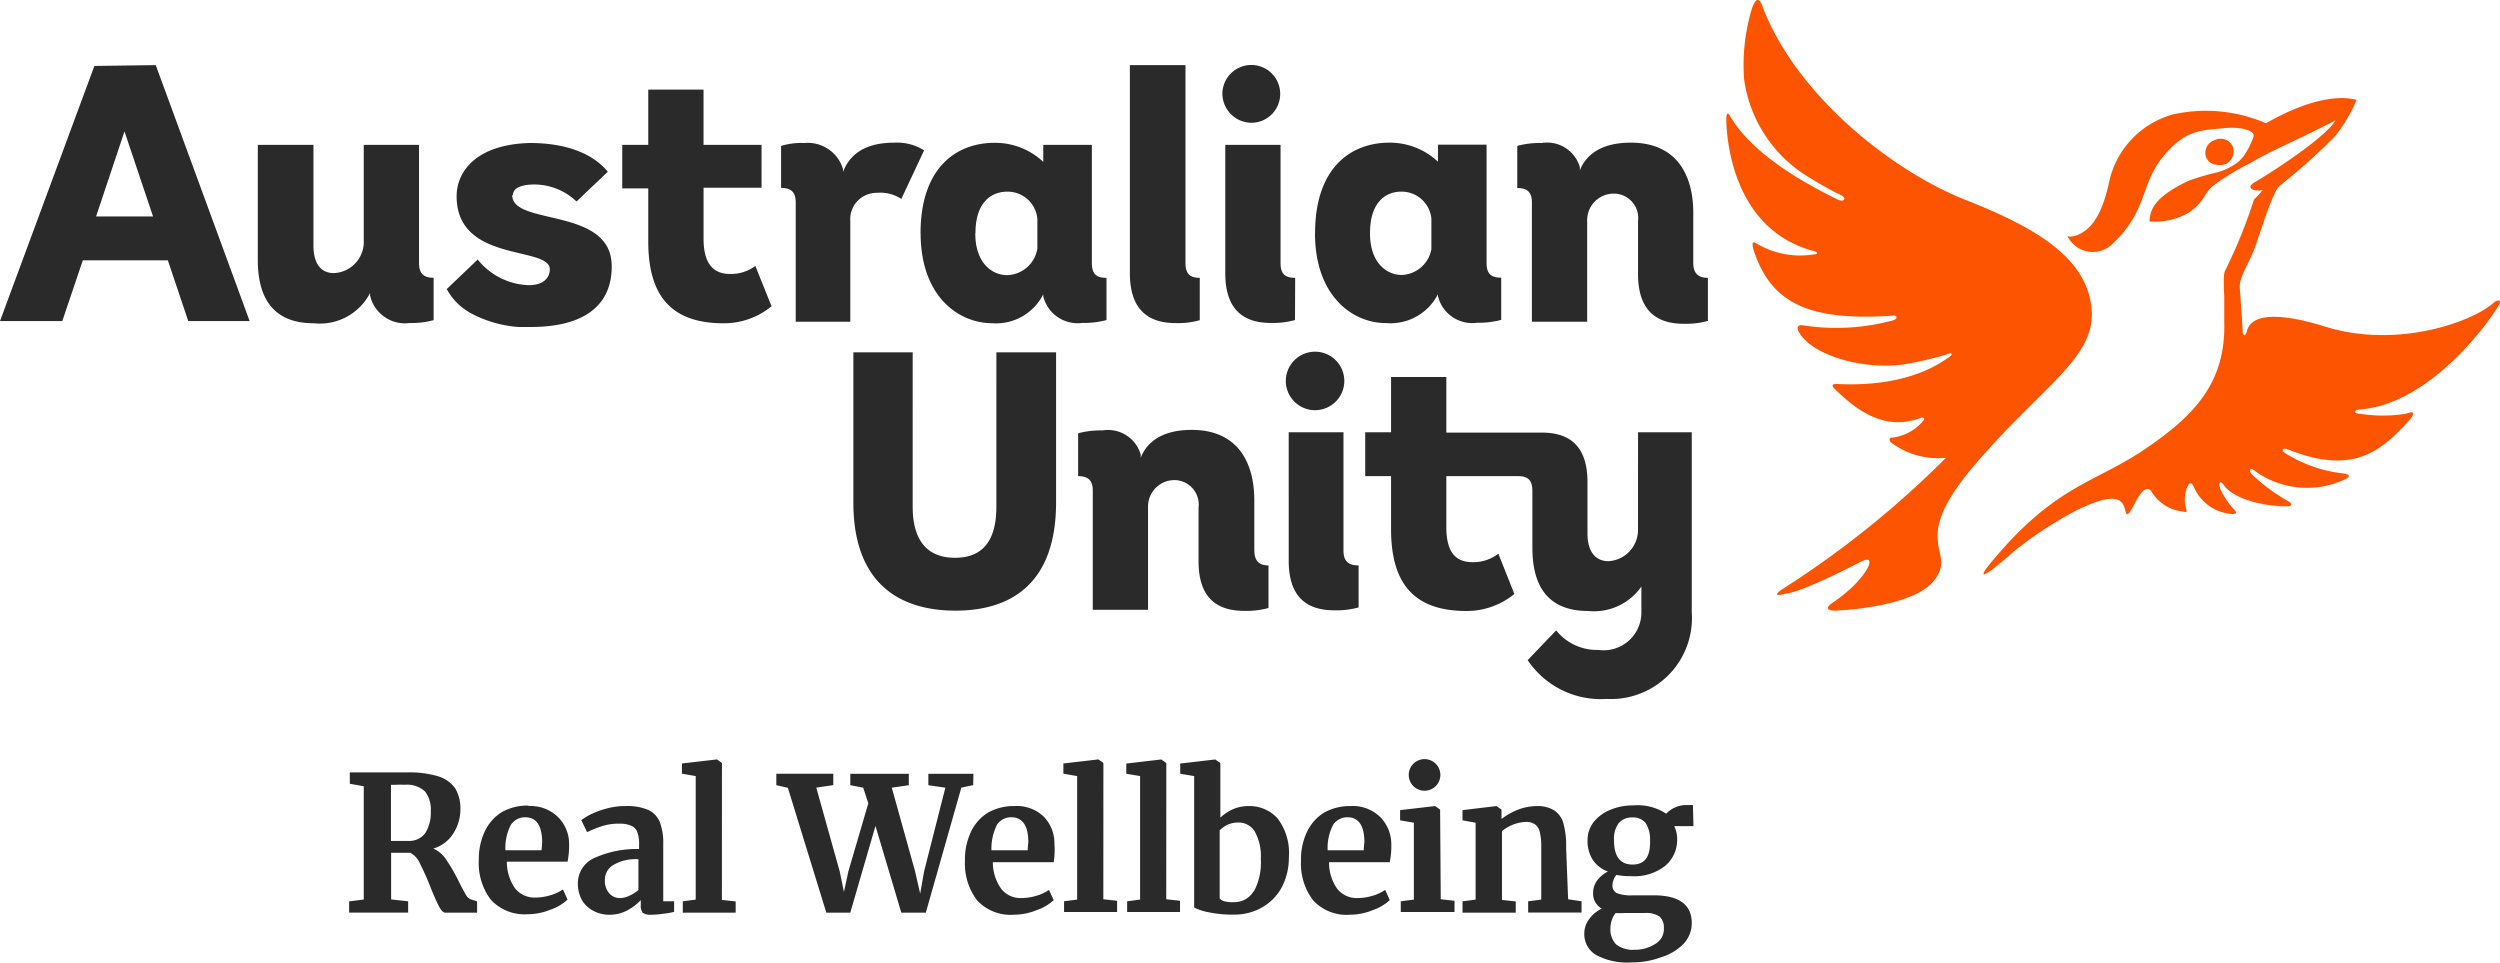
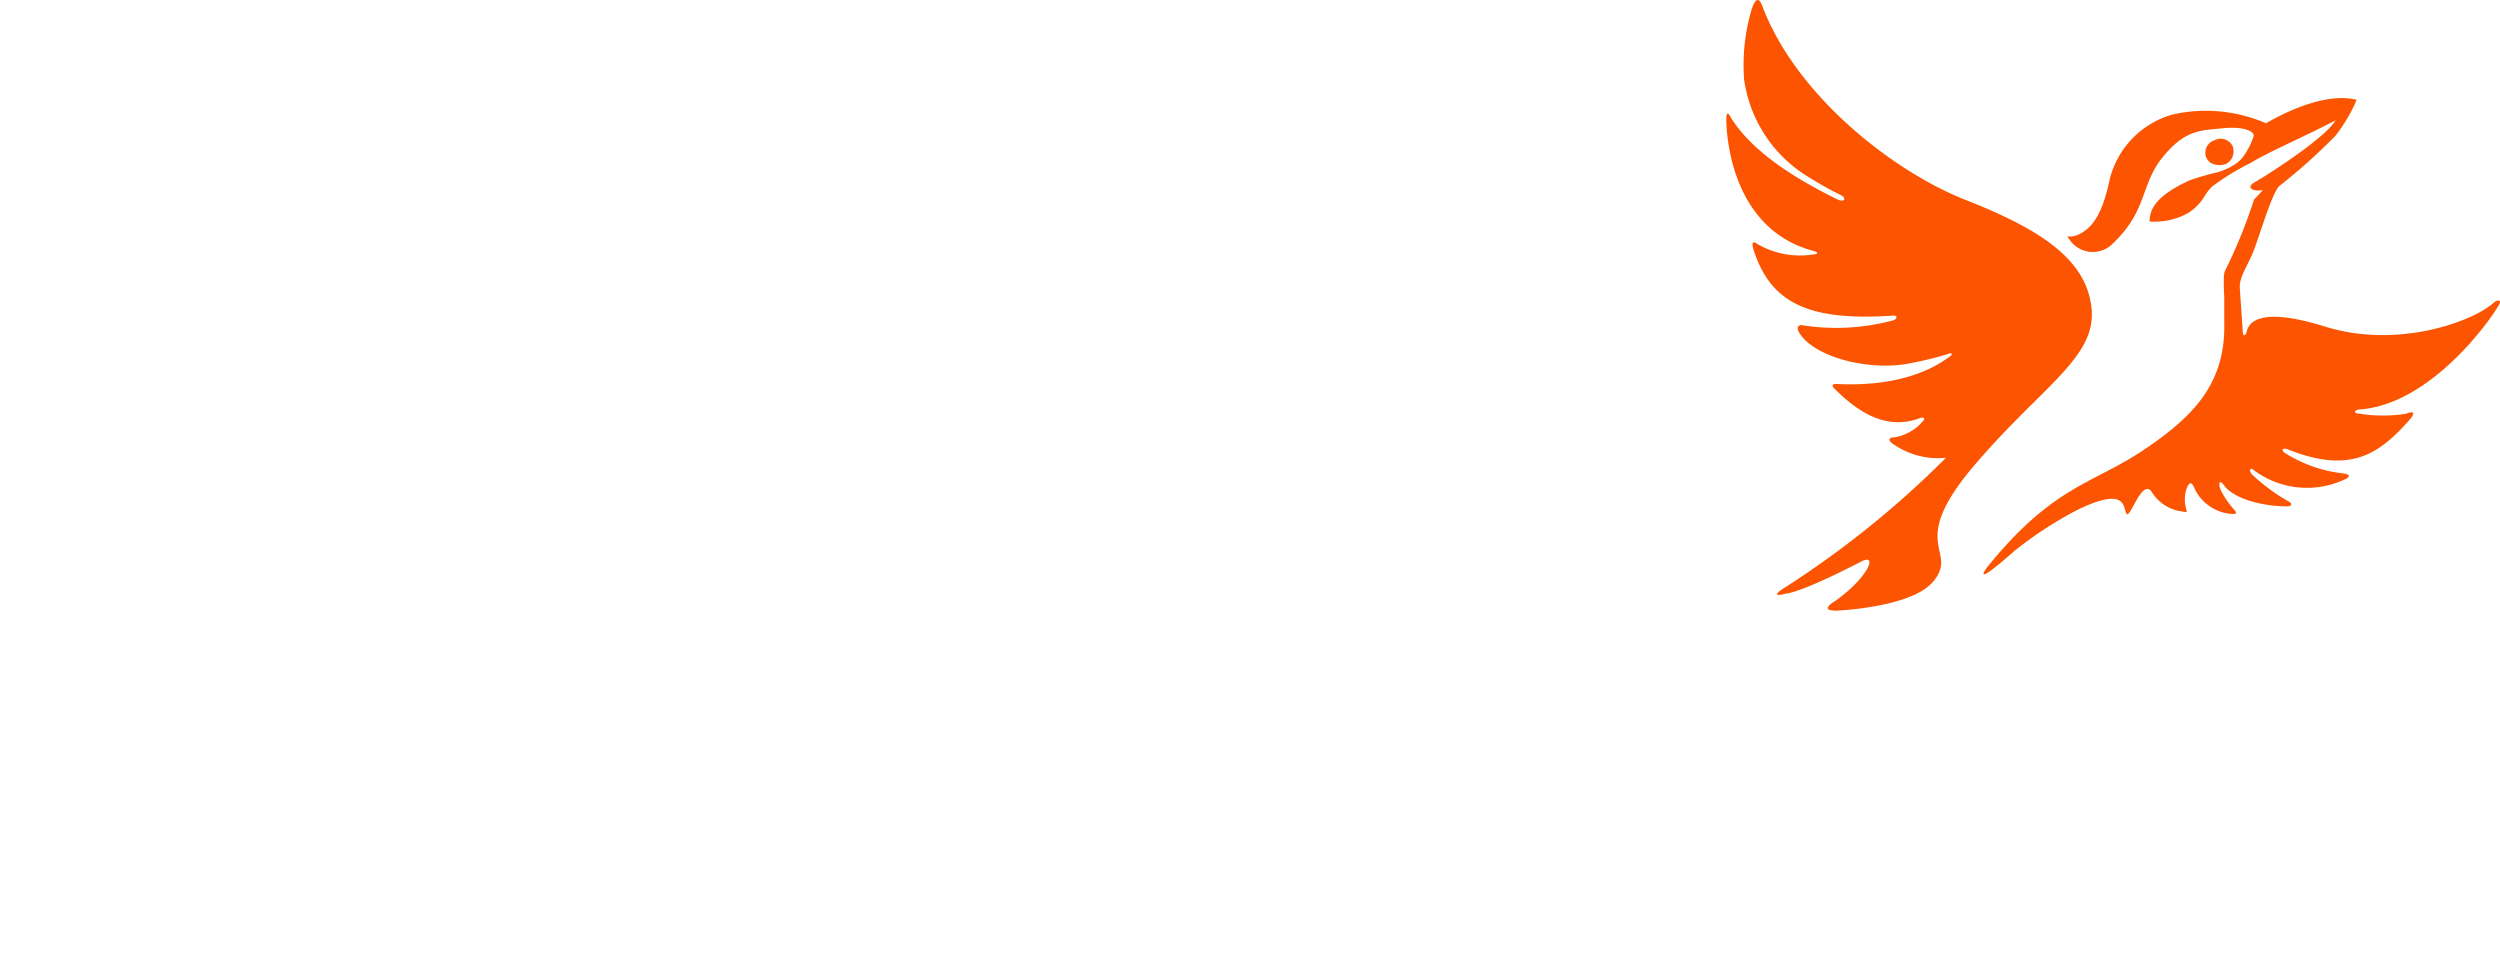
<svg xmlns="http://www.w3.org/2000/svg" width="200.633" height="77.247" viewBox="0 0 200.633 77.247">
  <g transform="translate(0 -0.001)">
    <g transform="translate(0 0.001)">
-       <path d="M29.92,55.558q-.2-.328-.573-1.065a14.412,14.412,0,0,0-1-1.747,2.361,2.361,0,0,0-1.065-.928A2.825,2.825,0,0,0,28.9,50.59a3.548,3.548,0,0,0,.56-1.911,3.153,3.153,0,0,0-.423-1.706,2.62,2.62,0,0,0-1.365-.955,8.052,8.052,0,0,0-2.4-.314H20.585v.914l1.119.2v9.089l-1.174.15v.9h4.736V56.05L23.9,55.9V52.16h1.542a1.692,1.692,0,0,1,.764.846,20.825,20.825,0,0,1,.86,1.924,16.787,16.787,0,0,0,.682,1.542c.177.328.341.491.5.491h2.552V56.05l-.5-.15A.751.751,0,0,1,29.92,55.558ZM26.631,50.59a1.6,1.6,0,0,1-1.365.614H23.887V46.7h.382a5.24,5.24,0,0,1,.71,0,2.129,2.129,0,0,1,1.638.532,2.347,2.347,0,0,1,.464,1.61,3.016,3.016,0,0,1-.45,1.747Zm8.284-2.225a4.258,4.258,0,0,0-2.115.519A3.63,3.63,0,0,0,31.435,50.4a5.268,5.268,0,0,0-.5,2.347,4.859,4.859,0,0,0,.969,3.18,3.671,3.671,0,0,0,2.948,1.16,4.831,4.831,0,0,0,1.842-.368,3.794,3.794,0,0,0,1.365-.805l-.368-.819a3.671,3.671,0,0,1-.983.464,4.326,4.326,0,0,1-1.215.191,1.993,1.993,0,0,1-1.665-.764,3.74,3.74,0,0,1-.641-2.115h4.872a6.55,6.55,0,0,0,.123-1.474,3.016,3.016,0,0,0-.955-2.17,3.139,3.139,0,0,0-2.306-.819Zm1.051,3.589H33.072a4,4,0,0,1,.45-2.061,1.365,1.365,0,0,1,1.133-.587c.9,0,1.365.669,1.365,2.006a6.236,6.236,0,0,1-.055.641Zm9.772-.519a4.586,4.586,0,0,0-.287-1.774,1.843,1.843,0,0,0-.942-.955,4.34,4.34,0,0,0-1.8-.3,5.636,5.636,0,0,0-1.515.2,7.124,7.124,0,0,0-1.269.464,5.459,5.459,0,0,0-.764.464l.464.969a8.858,8.858,0,0,1,1.228-.491,4.272,4.272,0,0,1,1.365-.191A2.252,2.252,0,0,1,43.2,50a.873.873,0,0,1,.464.519,2.579,2.579,0,0,1,.136.955v.382a8.189,8.189,0,0,0-3.548.7,2.211,2.211,0,0,0-1.365,2.061,2.729,2.729,0,0,0,.341,1.365,2.306,2.306,0,0,0,.928.846,2.634,2.634,0,0,0,1.269.3,2.907,2.907,0,0,0,1.46-.368,4.094,4.094,0,0,0,1.051-.805v.409a.873.873,0,0,0,.164.614,1.133,1.133,0,0,0,.682.15,6.824,6.824,0,0,0,.983-.082,5.459,5.459,0,0,0,.846-.15V56.05h-.873Zm-1.993,3.712a2.866,2.866,0,0,1-.71.45,1.788,1.788,0,0,1-.723.191,1.133,1.133,0,0,1-.914-.382,1.542,1.542,0,0,1-.341-1.092,1.365,1.365,0,0,1,.669-1.174,3.508,3.508,0,0,1,2.02-.464Zm6.7.792,1.105.123v.9H47.307V56.05l1.037-.136V46l-1.105-.191v-.819l2.811-.328.4.287Zm20.171-9.212-.955.2L66.81,56.964H64.844L62.77,50l-2.02,6.96H58.826L55.741,46.946l-.928-.218v-.914h4.572v.914l-1.365.2L59.9,53.648l.341,1.651.355-1.651,1.6-5.459-.409-1.256-1.037-.2v-.914h4.695v.914l-1.365.2,1.87,6.715.409,1.788.314-1.788,1.706-6.715-1.365-.2v-.914h3.617Zm3.316,1.679a4.231,4.231,0,0,0-2.115.519,3.548,3.548,0,0,0-1.365,1.515,5.091,5.091,0,0,0-.5,2.347,4.859,4.859,0,0,0,.969,3.18,3.644,3.644,0,0,0,2.948,1.16,4.927,4.927,0,0,0,1.842-.369,3.794,3.794,0,0,0,1.365-.805l-.382-.819a3.3,3.3,0,0,1-.983.464,4.23,4.23,0,0,1-1.2.191,1.965,1.965,0,0,1-1.665-.764,3.644,3.644,0,0,1-.655-2.115h4.886a6.55,6.55,0,0,0,.055-1.474,3.071,3.071,0,0,0-.887-2.211,3.153,3.153,0,0,0-2.306-.819Zm1.051,3.548H72.078a4.3,4.3,0,0,1,.45-2.061,1.365,1.365,0,0,1,1.146-.587c.887,0,1.365.669,1.365,2.006C75.012,51.519,75,51.723,74.985,51.955Zm6.073,3.931,1.105.123v.9H77.905v-.86l1.051-.136V46l-1.105-.191v-.819l2.811-.328.4.287Zm5.05,0,1.105.123v.9H82.969v-.86l1.037-.136V46L82.9,45.814v-.819l2.811-.328.4.287ZM100.9,48.407a4.258,4.258,0,0,0-2.115.519,3.63,3.63,0,0,0-1.365,1.515,5.091,5.091,0,0,0-.5,2.347,4.859,4.859,0,0,0,.969,3.18,3.644,3.644,0,0,0,2.948,1.16,4.873,4.873,0,0,0,1.842-.369,3.794,3.794,0,0,0,1.365-.805l-.368-.819a3.671,3.671,0,0,1-.983.464,4.326,4.326,0,0,1-1.215.191,1.993,1.993,0,0,1-1.665-.764,3.644,3.644,0,0,1-.641-2.115h4.872a6.551,6.551,0,0,0,.123-1.474,3.071,3.071,0,0,0-.955-2.211,3.139,3.139,0,0,0-2.306-.819Zm1.051,3.548H99.059a4,4,0,0,1,.45-2.061,1.365,1.365,0,0,1,1.133-.587c.9,0,1.365.669,1.365,2.006C101.98,51.519,101.966,51.723,101.953,51.955Zm26.422-3.63h-.519a2.225,2.225,0,0,0-.969.218,2.033,2.033,0,0,0-.655.478,4.163,4.163,0,0,0-2.607-.669,4.763,4.763,0,0,0-1.842.341,3.344,3.344,0,0,0-1.365.983,2.4,2.4,0,0,0-.5,1.5,2.812,2.812,0,0,0,.409,1.529,2.429,2.429,0,0,0,1.228.955,2.429,2.429,0,0,0-.86.71,1.651,1.651,0,0,0-.328.969,1.365,1.365,0,0,0,.7,1.3,2.5,2.5,0,0,0-1,.819,1.911,1.911,0,0,0-.409,1.16,1.952,1.952,0,0,0,.887,1.706,5.213,5.213,0,0,0,2.921.628,6.524,6.524,0,0,0,2.32-.4,4.3,4.3,0,0,0,1.842-1.092,2.429,2.429,0,0,0,.655-1.665c0-1.474-1.024-2.225-3.057-2.225H123.53a3.112,3.112,0,0,1-1.269-.177.682.682,0,0,1-.341-.669,1.078,1.078,0,0,1,.082-.382,1.228,1.228,0,0,1,.232-.409,5.732,5.732,0,0,0,1.174.1,4.012,4.012,0,0,0,2.73-.819,2.73,2.73,0,0,0,.969-2.184,2.334,2.334,0,0,0-.232-1.01h1.542Zm-6.21,8.666a5.308,5.308,0,0,0,.7,0h1.624a1.924,1.924,0,0,1,1.215.287,1.187,1.187,0,0,1,.341.928,1.365,1.365,0,0,1-.7,1.269,2.962,2.962,0,0,1-1.638.464,2.143,2.143,0,0,1-1.5-.437,1.692,1.692,0,0,1-.45-1.269,2.061,2.061,0,0,1,.409-1.242Zm1.365-3.89c-1,0-1.488-.655-1.488-1.965a2.1,2.1,0,0,1,.382-1.365,1.365,1.365,0,0,1,1.078-.45,1.283,1.283,0,0,1,1.078.45,2.4,2.4,0,0,1,.355,1.365C124.977,52.474,124.513,53.1,123.53,53.1Zm-17.961-7.179a1.269,1.269,0,1,1,1.269,1.256,1.269,1.269,0,0,1-1.269-1.256ZM92.7,48.407a3.084,3.084,0,0,0-1.283.273,3.658,3.658,0,0,0-.969.655V44.954l-.409-.287-2.811.328v.819L88.346,46v10.55a4.094,4.094,0,0,0,1.105.368,9.145,9.145,0,0,0,2.061.2,4.463,4.463,0,0,0,2.347-.614,4.094,4.094,0,0,0,1.556-1.651,5.159,5.159,0,0,0,.532-2.347,4.558,4.558,0,0,0-.9-3.1A3.043,3.043,0,0,0,92.7,48.407Zm.423,6.824a1.774,1.774,0,0,1-1.542.887,2.552,2.552,0,0,1-.805-.068.764.764,0,0,1-.382-.232V50.358a2.347,2.347,0,0,1,.6-.437,2.02,2.02,0,0,1,.846-.191,1.515,1.515,0,0,1,1.365.71,4.1,4.1,0,0,1,.491,2.225,4.845,4.845,0,0,1-.573,2.62Zm15.013.655,1.105.123v.9h-4.313v-.86l1.051-.136V49.744l-1.105-.191v-.819l2.811-.328.4.287Zm10.222,0,1.078.164v.9H115.15v-.9l1.051-.136V51.751a4.776,4.776,0,0,0-.109-1.215,1.051,1.051,0,0,0-.382-.655,1.256,1.256,0,0,0-.778-.2,3.235,3.235,0,0,0-1.883.737V55.94l1.105.123v.9h-4.272V56.05l1.051-.136V49.744l-1.051-.191v-.819l2.73-.328.4.287v.751a5.528,5.528,0,0,1,1.16-.682,4.381,4.381,0,0,1,1.692-.355,2.525,2.525,0,0,1,1.365.341,1.8,1.8,0,0,1,.751,1.051,6.825,6.825,0,0,1,.218,1.952Z" transform="translate(7.489 16.282)" fill="#2a2a2a" />
      <path d="M121.354,37.422c-5.459,6.442-1.078,6.715-3.262,9.281-1.8,2.088-7.793,2.306-7.793,2.306-1.365,0-.109-.737-.109-.737,2.648-1.829,3.617-4.012,2.074-3.166-4.968,2.566-5.991,2.538-5.991,2.538-1.365.368-.273-.355-.273-.355a76.754,76.754,0,0,0,13.143-10.55,6.264,6.264,0,0,1-4.354-1.187c-.273-.191-.218-.464.1-.437a3.808,3.808,0,0,0,2.443-1.365c.218-.287-.177-.232-.177-.232-3.057,1.215-5.459-.86-6.96-2.32-.355-.341,0-.4.164-.382,6.1.314,8.721-1.979,9.062-2.184s.15-.382-.177-.2a27.981,27.981,0,0,1-2.921.71c-3.289.7-7.861-.491-8.98-2.484-.246-.437,0-.587.246-.56a17.524,17.524,0,0,0,7.288-.382c.423-.109.368-.45,0-.382-6.715.45-9.758-.983-11.15-5.2-.123-.368-.218-.873.177-.614a6.824,6.824,0,0,0,4.681.887c.287,0,.287-.177,0-.246-6.715-1.733-7.042-9.376-7.07-10.441s.3-.4.3-.4c1.761,2.989,5.7,5.254,8.625,6.687.56.273.792-.123.2-.382a27.063,27.063,0,0,1-2.443-1.365,10.918,10.918,0,0,1-5.254-7.875,15.627,15.627,0,0,1,.6-5.609c.341-1.078.655-.942.914-.15,2.73,7.056,10.372,13.1,16.268,15.422s9.7,4.722,10.1,8.694S126.827,30.98,121.354,37.422Zm19.489-24.2a1.365,1.365,0,0,0,.805-.082,1.119,1.119,0,0,0,.45-.464,1.215,1.215,0,0,0,.068-.9,1.065,1.065,0,0,0-1.474-.519,1.051,1.051,0,0,0-.669,1.365.969.969,0,0,0,.819.6ZM163.1,24.293c-1.624,1.488-7.67,3.739-13.511,1.924s-6.2,0-6.319.423-.314.259-.314,0-.177-2.648-.232-3.535.655-1.788,1.146-3.071,1.474-4.668,2.061-5.132a46.648,46.648,0,0,0,4.449-3.985,12.379,12.379,0,0,0,1.72-2.907c-2.811-.7-6.578,1.488-7.274,1.883a12.133,12.133,0,0,0-7.506-.7,7.22,7.22,0,0,0-5.05,5.254c-.573,2.73-1.365,3.767-2.307,4.285s-1.269,0-.955.423a2.252,2.252,0,0,0,3.412.5c2.934-2.73,2.293-4.777,4.094-7.015s3.084-2.17,4.872-2.347,2.566.314,2.443.655a6.033,6.033,0,0,1-.792,1.569,2.607,2.607,0,0,1-.751.7,5.145,5.145,0,0,1-1.365.614,19.884,19.884,0,0,0-2.252.655c-3.1,1.433-3.139,2.579-3.194,3.289a5.459,5.459,0,0,0,3.153-.71c1.242-.846,1.174-1.447,1.883-2.1a19.707,19.707,0,0,1,3.071-1.883c1.569-.955,4.094-1.993,6.824-3.426-.833,1.46-5.718,4.545-6.483,4.968s-.136.792.641.628c-.246.314-.7.764-.7.764a41.33,41.33,0,0,1-2.266,5.6c-.082.191-.232.2-.123,2.17v2.047c.137,4.9-2.416,7.561-6.483,10.29s-7.261,2.852-12.542,9.4c0,0-1.46,1.911,2.156-1.283a30.654,30.654,0,0,1,5-3.275c4.094-2.02,3.739-.2,4.026.259s1.187-2.73,1.979-1.815a3.344,3.344,0,0,0,2.484,1.638c.3.068.423.082.341-.15a2.73,2.73,0,0,1,0-1.624c.164-.478.369-.723.614-.164a3.576,3.576,0,0,0,3.1,2.143c.3,0,.341-.1.164-.3a6.987,6.987,0,0,1-1.146-1.679c-.218-.614,0-.764.3-.3.805,1.065,3.071,1.665,5.063,1.665.341,0,.423-.191.177-.355a15.013,15.013,0,0,1-3-2.2c-.273-.287-.164-.6.1-.382a7.124,7.124,0,0,0,7.3.792c.56-.246.437-.437-.1-.5a11.014,11.014,0,0,1-4.64-1.624c-.409-.287-.177-.45.177-.314,5.063,2.02,7.356.4,9.813-2.375.491-.56.314-.723-.287-.478a11.683,11.683,0,0,1-3.726,0c-.532,0-.45-.314,0-.341,5.787-.409,10.659-7.4,11.178-8.407C163.772,24.047,163.39,24.033,163.1,24.293Z" transform="translate(37.028 -0.001)" fill="#fc5400" />
-       <path d="M109.032,43.985v3.371a6.606,6.606,0,0,1-1.938.232c-2.416,0-3.671-1.256-3.671-3.985V33.3h4.395V42.77C107.818,43.562,108.118,43.985,109.032,43.985Zm-3.412-12.46a2.347,2.347,0,1,0-1.708-.653,2.334,2.334,0,0,0,1.708.653Zm25.835,9.553a2.511,2.511,0,0,1-2.375,2.566c-1,0-1.679-.71-1.679-2.238V37.311c0-2.73-1.256-3.985-3.658-3.985h-7.67V28.863h-4.436V33.3h-2.074V36.82h2.074v4.244c0,4.2,1.679,6.578,6.046,6.578a6.019,6.019,0,0,0,3.849-1.365l-1.283-3.235a3.262,3.262,0,0,1-2.061.682c-1.447,0-2.115-.887-2.115-2.825V36.82h5.759c.873,0,1.146.409,1.146,1.2v4.545c0,2.907,1.105,5.077,4.49,5.077a4.627,4.627,0,0,0,4.258-1.965v2.061a3.03,3.03,0,0,1-3.439,3.03,4.2,4.2,0,0,1-3.4-1.569L122.6,51.587a7.07,7.07,0,0,0,6.346,3.112,6.5,6.5,0,0,0,6.824-6.933V33.3h-4.313Zm-51.493-1.8c0,2.238-.737,4.094-3.316,4.094s-3.4-1.842-3.4-4.094V26.884H68.485V38.935c0,6.537,3.753,8.68,8.189,8.68s8.079-2.143,8.079-8.68V26.884h-4.79Zm20.7,3.494V38.758c0-3.084-1.365-5.65-5.022-5.65-2.579,0-3.671,1.146-4.094,2.238v-.259a2.73,2.73,0,0,0-3.057-1.938,6.933,6.933,0,0,0-1.965.232V36.82c.914,0,1.174.45,1.174,1.174v9.553h4.436v-8.2a2.129,2.129,0,0,1,2.143-2.211,1.965,1.965,0,0,1,1.911,2.211v4.3c0,2.73,1.256,3.985,3.671,3.985A6.606,6.606,0,0,0,101.8,47.4V43.985C100.994,43.985,100.666,43.562,100.666,42.77ZM12.5,3.833l7.534,20.54H15.108L13.47,19.5H6.646L5,24.373H0L7.575,3.9ZM12.283,15.98,9.99,9.156,7.711,15.98ZM100.53,8.46A2.32,2.32,0,1,0,98.1,6.139a2.347,2.347,0,0,0,2.429,2.32Zm5.009,8.871c0-5.282,2.88-7.274,5.964-7.274a5.637,5.637,0,0,1,3.9,1.529V10.22h3.9v9.472c0,.792.259,1.2,1.174,1.2v3.385a6.824,6.824,0,0,1-1.938.232,2.825,2.825,0,0,1-3.139-2.143v-.15a4.272,4.272,0,0,1-4.176,2.32c-2.716,0-5.691-2.211-5.691-7.206Zm4.408,0c0,2.4,1.365,3.344,2.552,3.344a2.525,2.525,0,0,0,2.375-2.061V16.157a2.4,2.4,0,0,0-2.4-2.17c-1.474,0-2.525,1.092-2.525,3.289Zm-15.6,7.206a6.483,6.483,0,0,0,1.938-.232v-3.4c-.873,0-1.146-.409-1.146-1.2V3.833H90.676V20.524C90.676,23.254,91.945,24.537,94.347,24.537ZM73.876,17.344c0-5.282,2.866-7.274,5.95-7.274a5.637,5.637,0,0,1,3.9,1.529V10.234h3.9v9.472c0,.792.259,1.2,1.174,1.2v3.385a6.824,6.824,0,0,1-1.938.232,2.839,2.839,0,0,1-3.139-2.143v-.15a4.244,4.244,0,0,1-4.094,2.32c-2.784-.014-5.746-2.225-5.746-7.22Zm4.395,0c0,2.4,1.365,3.344,2.552,3.344a2.525,2.525,0,0,0,2.429-2.129v-2.4a2.4,2.4,0,0,0-2.4-2.17c-1.5,0-2.566,1.092-2.566,3.289ZM58.563,20.592c-1.365,0-2.1-.887-2.1-2.825V13.673h4.654V10.234H56.461V5.8H52.025v4.436H49.937v3.494h2.088v4.244c0,4.2,1.679,6.578,6.046,6.578a6.019,6.019,0,0,0,3.849-1.365l-1.3-3.235A3.262,3.262,0,0,1,58.563,20.592Zm-24.935-.887V10.234H29.193v7.711a2.5,2.5,0,0,1-2.4,2.579c-1,0-1.638-.7-1.638-2.225V10.234H20.69v9.24c0,2.907,1.119,5.077,4.49,5.077A4.531,4.531,0,0,0,29.7,22.121v.2a2.866,2.866,0,0,0,3.166,2.211A6.824,6.824,0,0,0,34.8,24.3v-3.4C33.887,20.906,33.628,20.442,33.628,19.705Zm102.263,0V15.693c0-3.084-1.365-5.637-5.009-5.637-2.593,0-3.671,1.146-4.094,2.225v-.259a2.73,2.73,0,0,0-3.057-1.938,6.933,6.933,0,0,0-1.965.232V13.7c.914,0,1.174.437,1.174,1.174v9.553h4.436V16.348a2.129,2.129,0,0,1,2.143-2.2,1.952,1.952,0,0,1,1.938,2.2v4.244c0,2.73,1.269,4,3.671,4a6.483,6.483,0,0,0,1.938-.232V20.906C136.191,20.906,135.891,20.442,135.891,19.705ZM70.382,14.082a3.071,3.071,0,0,1,1.952.491l1.829-3.9a4.094,4.094,0,0,0-2.416-.614c-2.73,0-3.685,1.3-4.094,2.347v-.232a2.948,2.948,0,0,0-3.112-2.088,5.568,5.568,0,0,0-1.856.232v3.371c.914,0,1.174.45,1.174,1.187v9.553h4.381v-8.08a2.115,2.115,0,0,1,2.129-2.266Zm33.56,6.824c-.9,0-1.174-.409-1.174-1.2V10.234H98.332v10.29c0,2.73,1.256,4,3.658,4a6.483,6.483,0,0,0,1.938-.232Zm-62.78-6.633c0-.45.423-.86,1.761-.86a4.941,4.941,0,0,1,3.344,1.365l2.511-2.388c-.669-.833-2.388-2.306-6.251-2.306-4.326.109-5.882,2.306-5.882,4.272,0,5.391,7.479,3.958,7.479,5.869,0,.587-.409,1.269-1.692,1.269a5.459,5.459,0,0,1-4.094-2.061l-2.484,2.375a4.8,4.8,0,0,0,1.938,1.938,9.553,9.553,0,0,0,3.821,1.105h.969c4.422,0,6.51-1.829,6.51-4.845.041-4.831-7.984-3.235-7.984-5.732Z" transform="translate(0 1.392)" fill="#2a2a2a" />
    </g>
  </g>
</svg>